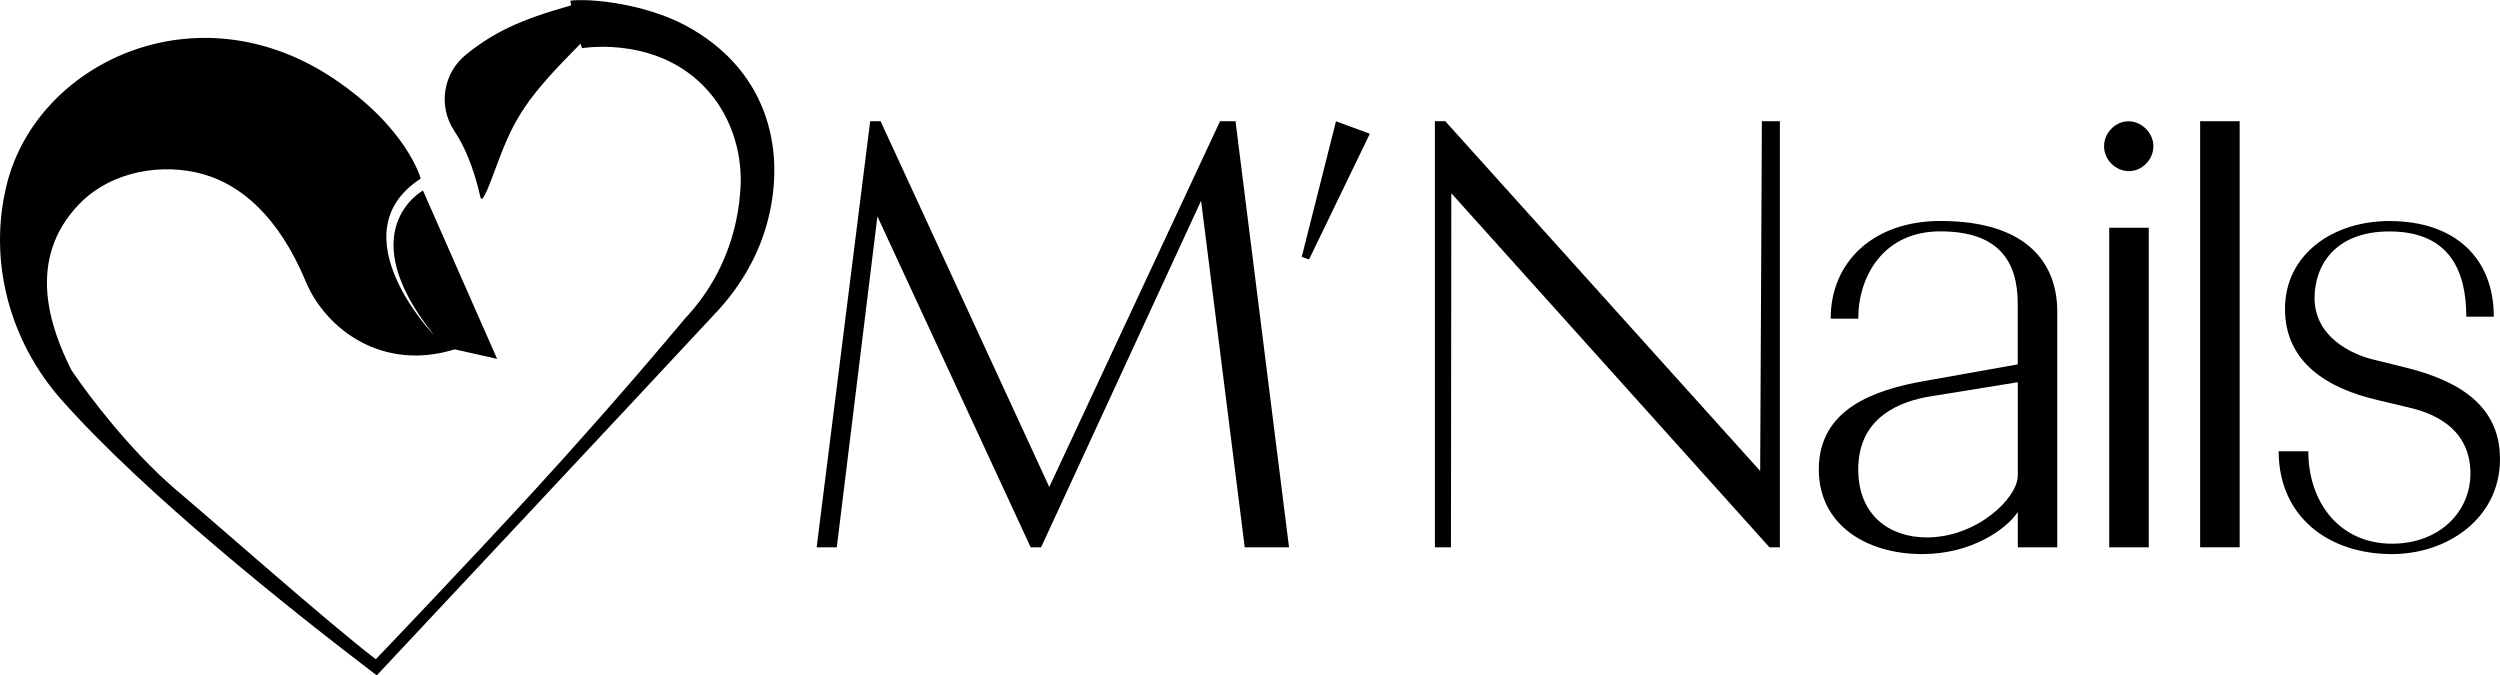
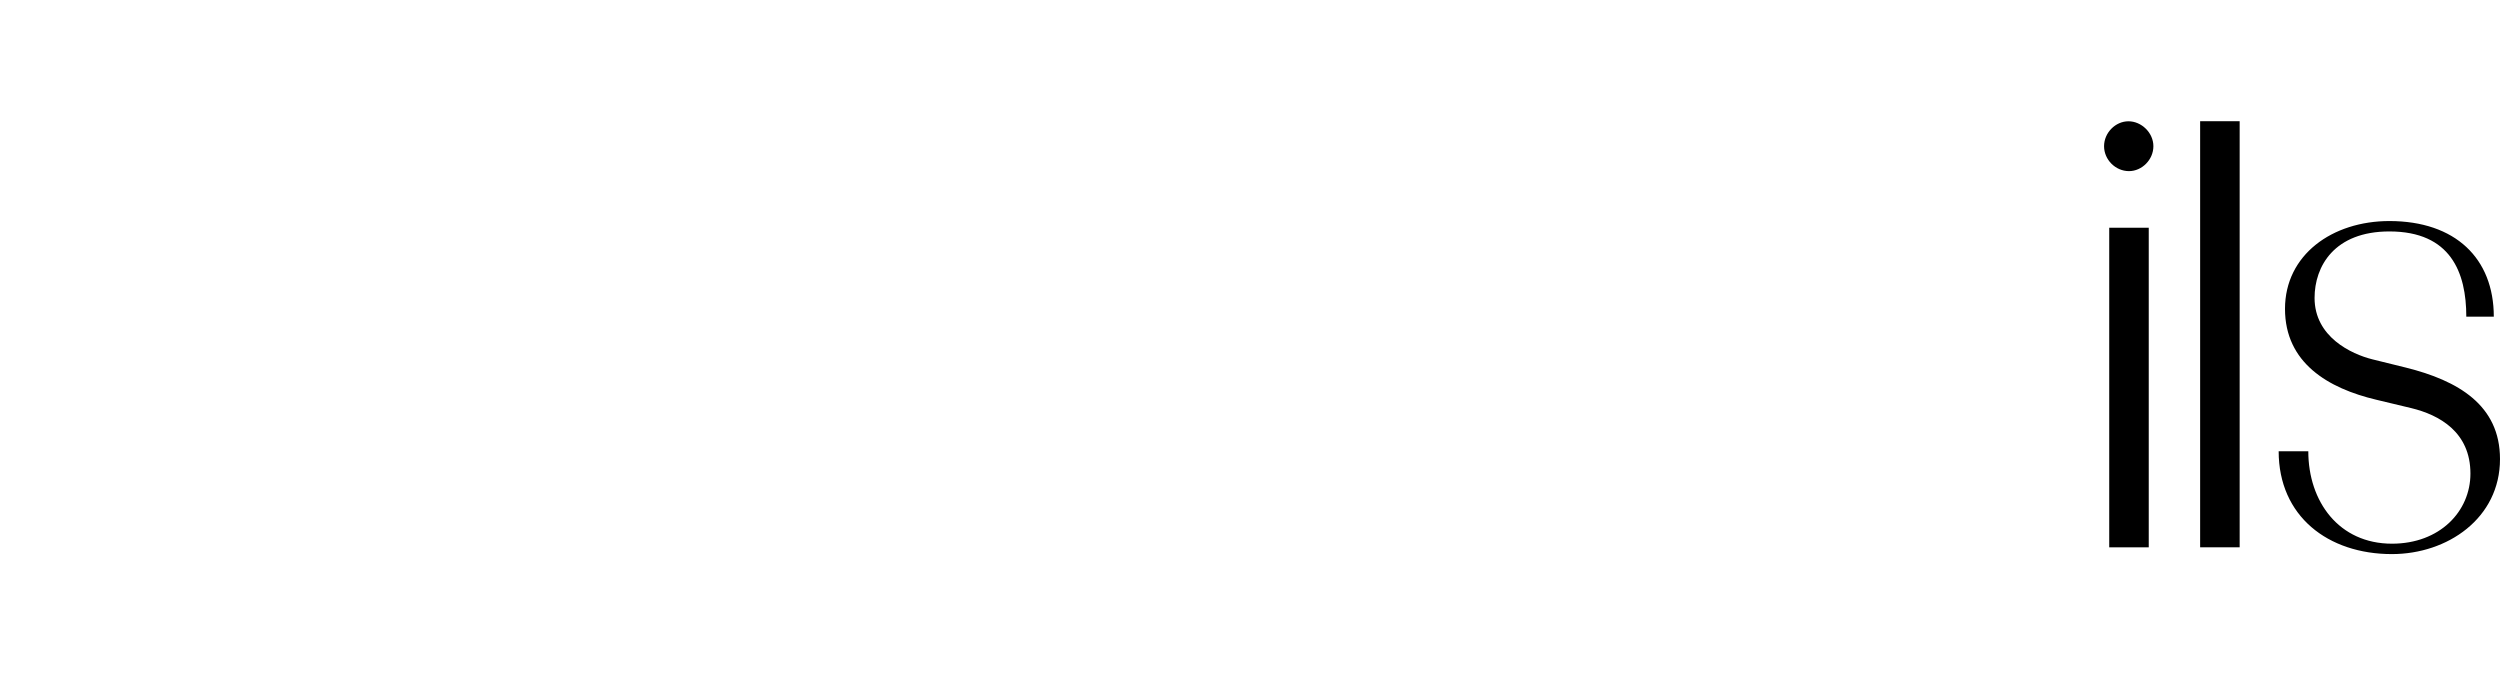
<svg xmlns="http://www.w3.org/2000/svg" id="Calque_1" data-name="Calque 1" viewBox="0 0 339.07 91.59">
  <defs>
    <style>
      .cls-1 {
        stroke-width: 0px;
      }
    </style>
  </defs>
-   <path class="cls-1" d="m57.38,25.83s-9.91,5.37,1.43,19.56c.15.19-13.24-13.71-1.75-21.17,0,0-1.82-6.88-11.82-13.57C26.59-1.81,5.06,8.55.94,24.93c-2.61,10.35.33,21.33,7.42,29.32,11.34,12.79,31.19,28.57,42.74,37.35,0,0,35.32-37.69,46.14-49.34,3.27-3.52,5.72-7.76,6.91-12.41,2.55-9.96-.29-20.61-11.26-26.44-5.39-2.86-12.7-3.67-15.54-3.32l.11.64c-7.01,1.97-10.5,3.66-14.25,6.67-3.11,2.5-3.82,6.97-1.62,10.31,1.3,1.96,2.58,4.7,3.58,9.06.23.98,1.2-1.63,2.28-4.56,2.36-6.37,4.08-9.02,11.1-16.1.06-.06.12-.12.18-.18l.2.61c.66-.11,10.62-1.59,17.12,5.8,4.46,5.07,4.46,11.09,4.41,12.6-.12,2.97-.75,7.97-3.73,13.13-1.23,2.12-2.59,3.82-3.83,5.14-8.41,10.02-15.47,17.9-20.3,23.17-9.2,10.05-21.63,23.03-21.63,23.03-6.58-5.04-21.77-18.5-27.24-23.1-6.16-5.32-11.62-12.53-14.04-16.1-2.91-5.81-6.19-15.04,1.07-22.55,4.41-4.55,11.41-5.57,16.81-4.03,5.06,1.44,10.17,5.62,13.91,14.57,2.69,6.43,10.37,12.23,20.2,9.18,7.75,1.76,5.74,1.29,5.74,1.29l-10.05-22.82Z" />
-   <path class="cls-1" d="m174.81,74.23h-5.99l-5.92-47-21.7,47h-1.41l-20.79-44.88-5.51,44.88h-2.73l7.26-57.79h1.41l22.88,49.61,23.16-49.61h2.1l7.26,57.79Z" />
-   <path class="cls-1" d="m241.4,74.23h-1.41l-43.15-48.02-.05,48.02h-2.18V16.44h1.41l42.71,47.44.23-47.44h2.44v57.79Z" />
-   <path class="cls-1" d="m279.03,74.23h-5.36v-4.79c-1.48,2.26-6.2,5.71-12.97,5.71-7.54,0-14.02-3.95-14.02-11.49,0-8.17,7.47-10.78,14.3-11.98l12.68-2.26v-8.24c0-5.92-2.75-9.8-10.5-9.8s-11.13,6.13-11.13,11.84h-3.74c0-7.75,5.85-13.25,14.87-13.25,12.05,0,15.86,5.99,15.86,12.26v31.99Zm-5.36-22.39l-12.41,2.01c-4.72.92-9.23,3.47-9.23,9.81s4.36,9.23,9.3,9.23c6.77,0,12.34-5.31,12.34-8.41v-12.65Z" />
  <path class="cls-1" d="m288.75,23.21c-1.83,0-3.38-1.55-3.38-3.38s1.55-3.38,3.31-3.38,3.38,1.55,3.38,3.38-1.55,3.38-3.31,3.38Zm2.68,51.02h-5.36V30.89h5.36v43.34Z" />
  <path class="cls-1" d="m303.76,74.23h-5.36V16.44h5.36v57.79Z" />
  <path class="cls-1" d="m324.41,75.15c-8.67,0-15.36-5.14-15.36-13.95h4.02c0,6.84,4.16,12.54,11.35,12.54,6.48,0,10.64-4.37,10.64-9.51,0-5.64-4.23-7.96-8.03-8.88l-4.72-1.13c-6.55-1.55-12.4-5-12.4-12.33s6.41-11.91,14.16-11.91c8.95,0,14.16,5.07,14.16,12.97h-3.73c0-5.99-2.11-11.56-10.43-11.56-7.47,0-10.15,4.72-10.15,9.02,0,5.29,5,7.61,7.82,8.32l4.58,1.13c7.05,1.76,12.75,5.07,12.75,12.4,0,8.03-7.12,12.89-14.66,12.89Z" />
-   <path class="cls-1" d="m185.79,18.14l-8.25,17.05-.99-.35,4.65-18.39,4.58,1.69Z" />
</svg>